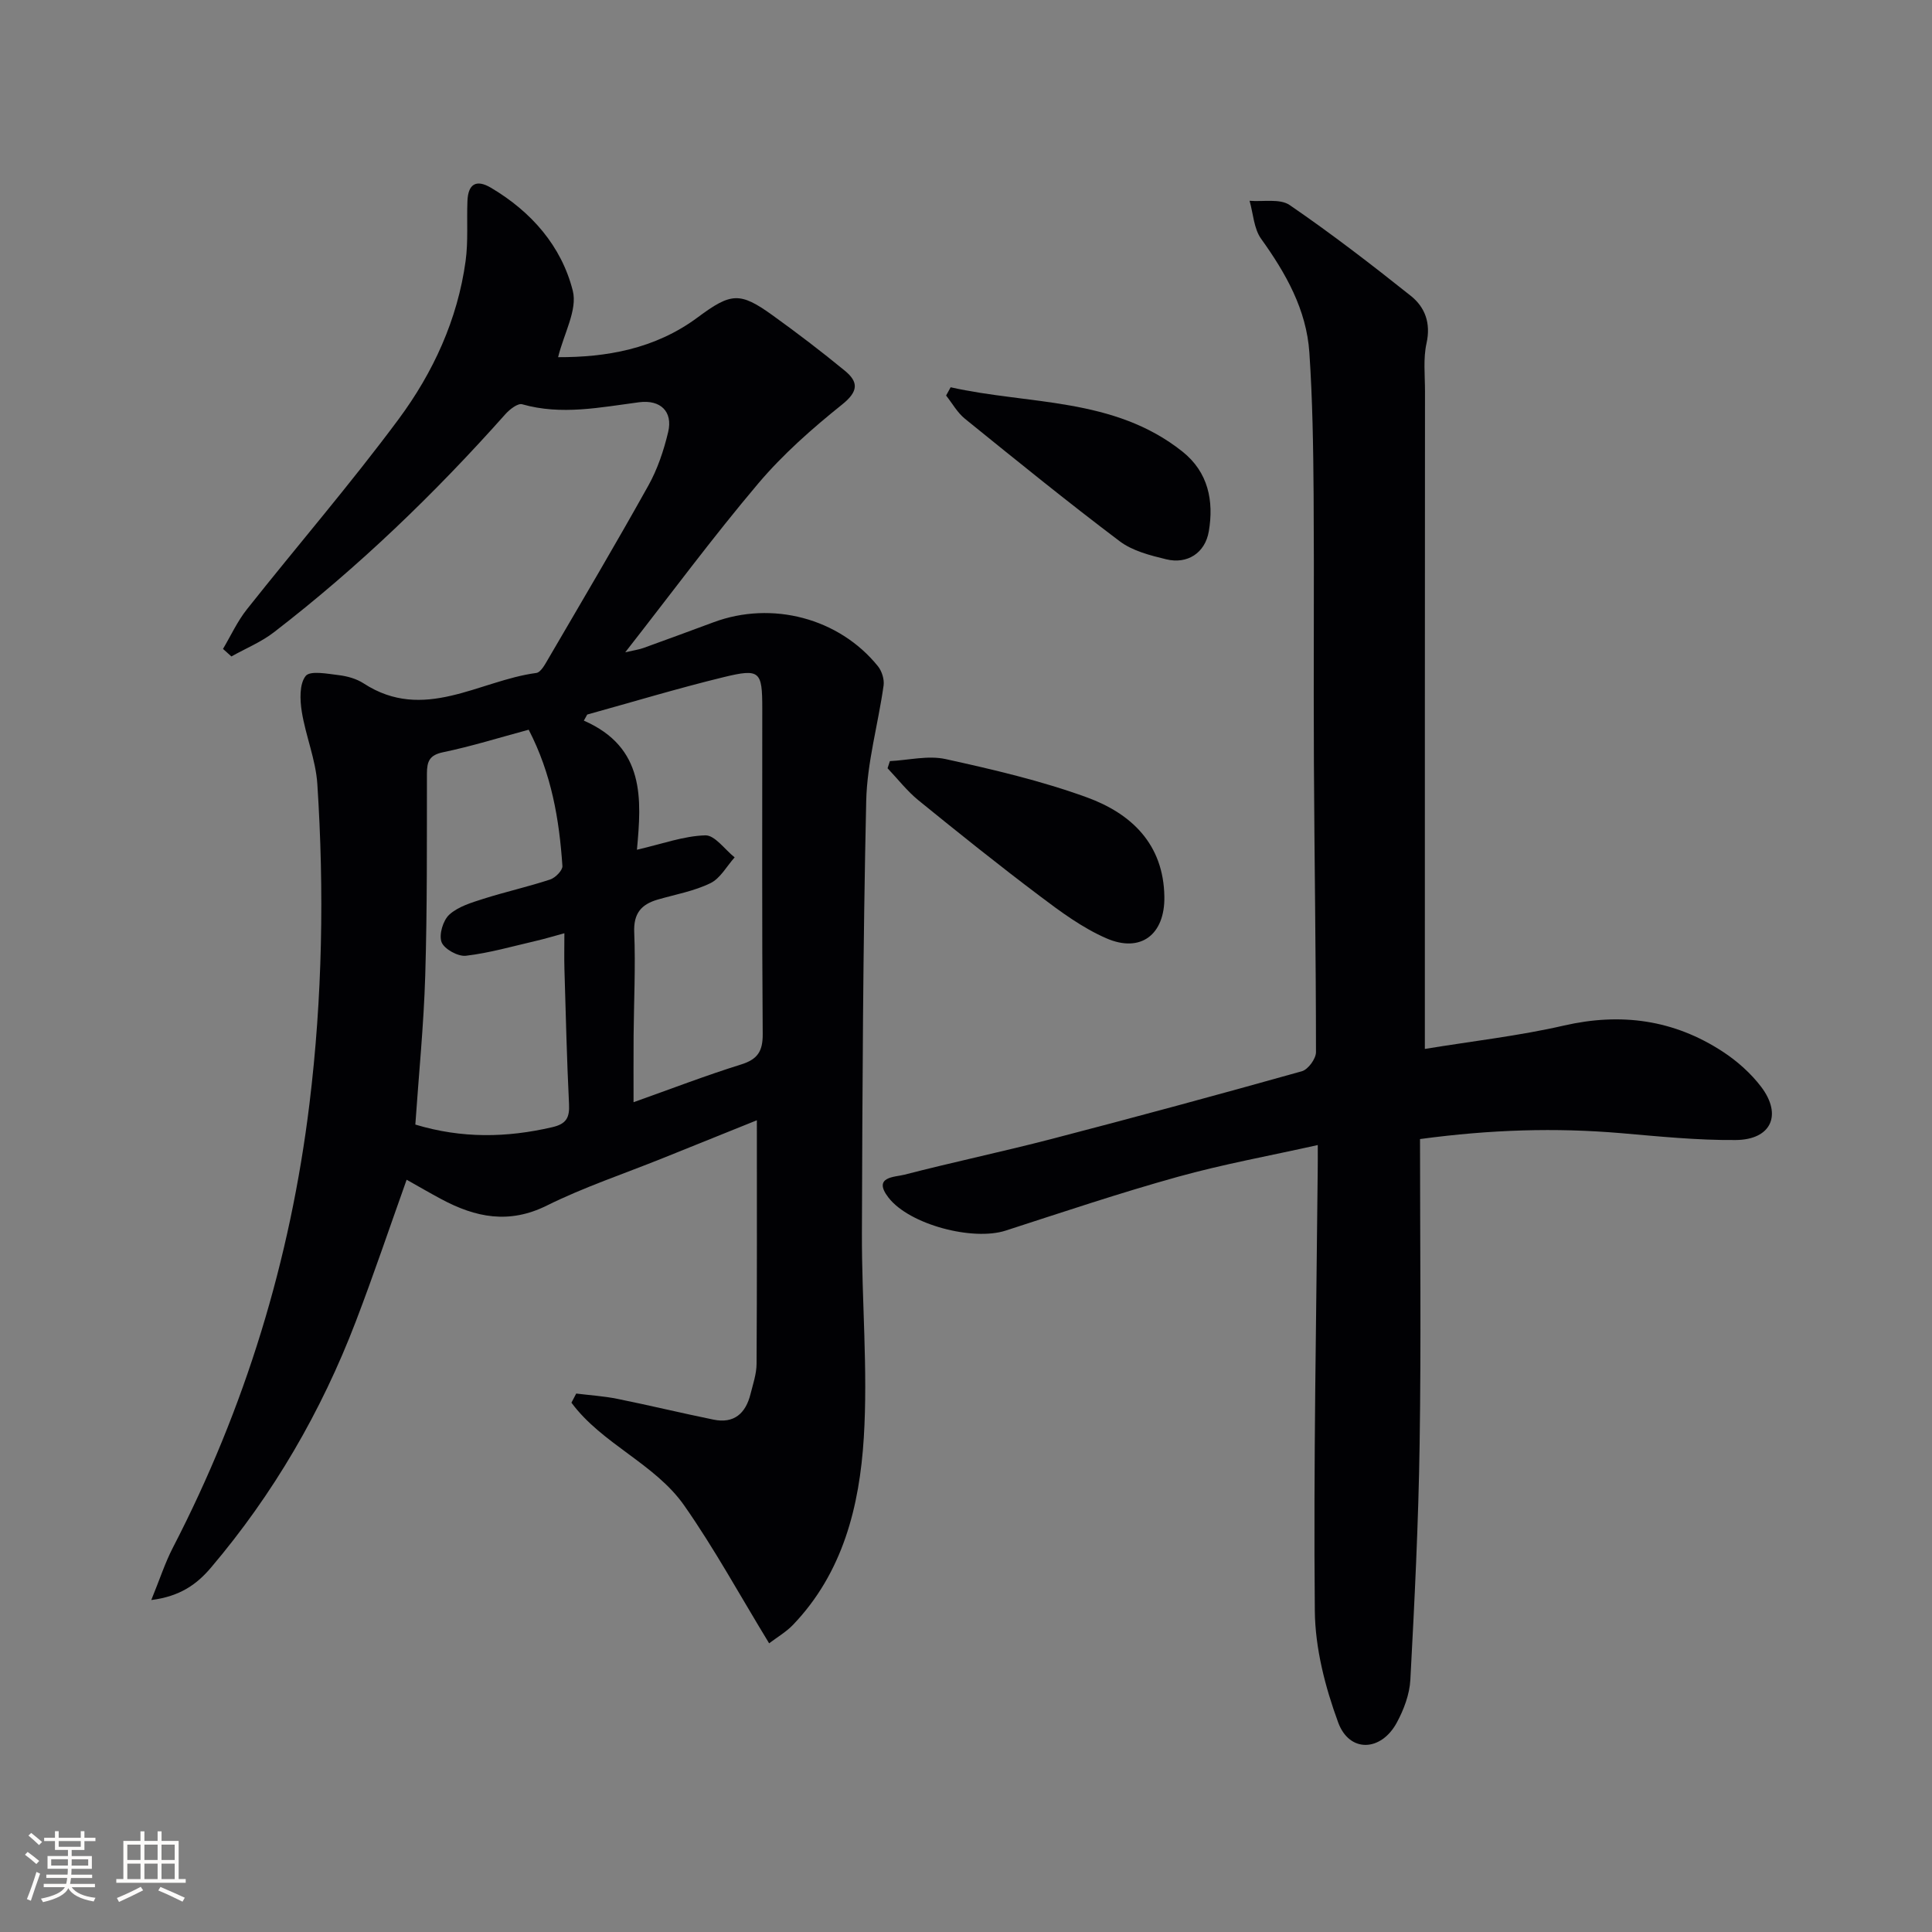
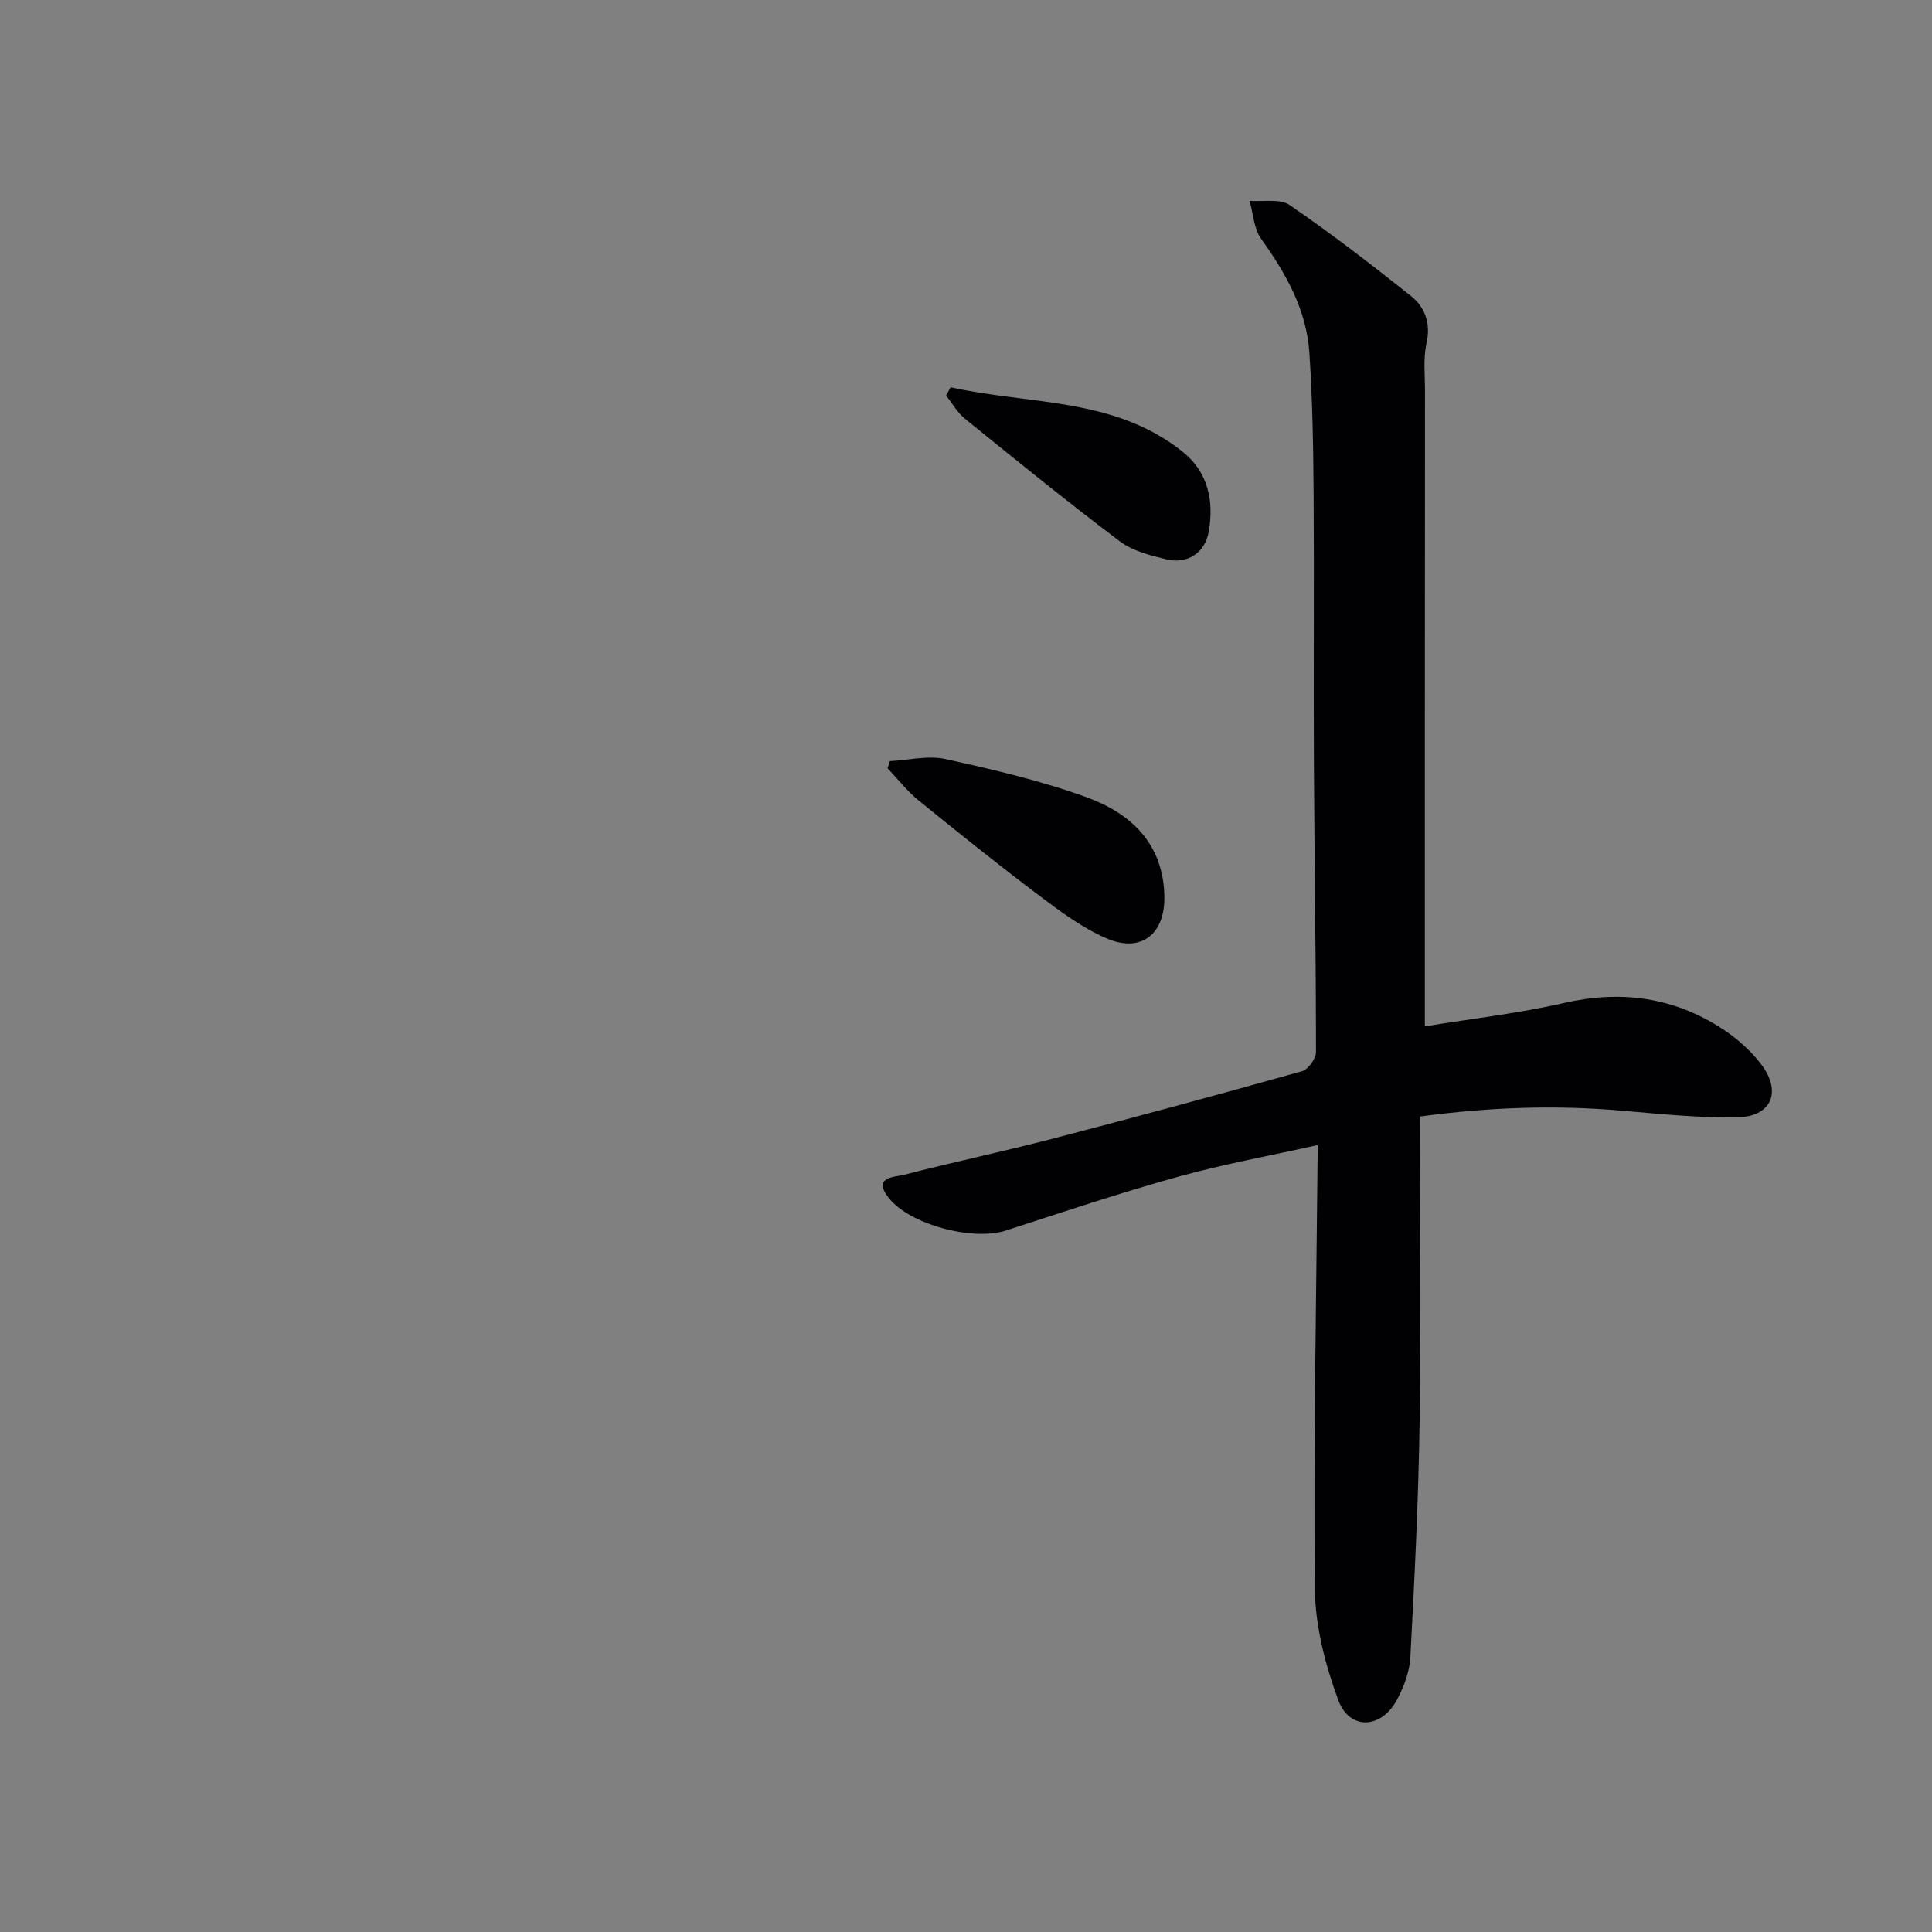
<svg xmlns="http://www.w3.org/2000/svg" enable-background="new 0 0 400 400" viewBox="0 0 400 400">
  <rect x="0" y="0" width="400" height="400" fill="#808080" stroke="none" />
  <g fill="#010104">
-     <path d="m159.24 340.23c-6.11-10.02-11.35-19.64-17.6-28.56-6.07-8.65-16.99-12.69-23.33-21.26.33-.63.66-1.26.99-1.89 2.83.35 5.7.53 8.49 1.09 6.67 1.35 13.28 2.95 19.94 4.31 4.23.87 6.64-1.28 7.64-5.24.52-2.09 1.26-4.21 1.27-6.33.1-16.63.06-33.25.06-50.41-6.65 2.68-13.07 5.27-19.49 7.85-8.02 3.23-16.28 5.98-24 9.81-7.82 3.89-14.76 2.46-21.82-1.32-2.34-1.25-4.64-2.59-7.2-4.03-3.52 9.86-6.83 19.7-10.54 29.39-7.14 18.64-17.05 35.69-29.98 50.93-2.87 3.39-6.36 5.95-12.35 6.7 1.77-4.33 2.86-7.73 4.48-10.86 14.96-28.93 24.32-59.53 28.27-91.88 2.69-22.05 3.07-44.11 1.63-66.21-.33-5.04-2.41-9.94-3.22-14.99-.39-2.44-.51-5.71.8-7.37.92-1.17 4.51-.46 6.85-.18 1.77.21 3.69.75 5.16 1.71 12.46 8.11 23.9-.59 35.74-2.16.95-.13 1.83-1.81 2.48-2.92 6.96-11.92 13.99-23.8 20.71-35.85 1.91-3.42 3.21-7.3 4.12-11.13 1-4.24-1.62-6.72-6.01-6.15-8.06 1.05-16.06 2.74-24.22.42-.9-.26-2.58 1.05-3.45 2.02-14.66 16.48-30.47 31.71-47.93 45.17-2.65 2.05-5.87 3.36-8.82 5.02-.58-.52-1.16-1.04-1.74-1.56 1.63-2.75 2.98-5.72 4.95-8.2 10.43-13.16 21.42-25.9 31.42-39.38 7.15-9.65 12.2-20.62 13.86-32.74.56-4.09.21-8.29.38-12.44.14-3.45 1.78-4.55 4.88-2.71 8.36 4.95 14.59 12.07 16.93 21.32 1 3.95-1.85 8.87-3.04 13.75 9.83.03 20.01-1.63 28.91-8.25 6.88-5.11 8.72-5.29 15.44-.46 5.12 3.68 10.14 7.51 15.01 11.51 2.87 2.35 2.82 4.3-.57 7.01-6.2 4.97-12.27 10.32-17.38 16.37-9.33 11.03-17.93 22.68-27.51 34.92 1.9-.44 2.88-.57 3.79-.9 4.84-1.75 9.68-3.53 14.5-5.32 12.1-4.5 26-.85 34.03 9.11.81 1.01 1.34 2.71 1.17 3.97-1.12 7.99-3.42 15.93-3.6 23.93-.67 29.8-.79 59.61-.89 89.42-.05 14.14 1.26 28.33.39 42.4-.88 14.14-4.3 27.95-14.67 38.76-1.45 1.5-3.33 2.59-4.93 3.81zm-27.37-164.3c5.25-1.21 9.68-2.85 14.15-2.98 1.98-.06 4.05 2.95 6.08 4.56-1.64 1.83-2.96 4.34-5.01 5.34-3.38 1.65-7.23 2.33-10.89 3.39-3.43.99-5.06 2.86-4.89 6.8.29 7.14-.07 14.3-.13 21.46-.03 4.39-.01 8.77-.01 13.7 7.88-2.8 14.98-5.54 22.23-7.8 3.45-1.07 4.54-2.73 4.51-6.33-.17-22.47-.08-44.94-.09-67.41 0-7.68-.47-8.29-7.93-6.48-9.5 2.31-18.88 5.15-28.31 7.76-.23.42-.47.84-.7 1.26 12.72 5.55 11.95 16.28 10.99 26.73zm-22.41-24.85c-6.17 1.66-11.88 3.45-17.71 4.66-2.85.59-3.35 1.9-3.36 4.41-.02 13.95.07 27.91-.35 41.85-.31 10.25-1.34 20.48-2.05 30.83 9.64 2.91 18.94 2.73 28.36.54 2.93-.68 3.6-2 3.46-4.8-.46-9.3-.67-18.61-.95-27.91-.07-2.28-.01-4.57-.01-7.44-2.4.65-4.1 1.17-5.84 1.57-4.84 1.12-9.64 2.51-14.55 3.09-1.64.19-4.49-1.39-5.04-2.82-.58-1.55.31-4.52 1.61-5.7 1.84-1.67 4.58-2.48 7.05-3.27 4.57-1.45 9.27-2.5 13.83-4 1.08-.36 2.6-1.9 2.53-2.8-.65-9.64-2.25-19.07-6.98-28.21z" />
-     <path d="m272.83 237.07c-10.07 2.25-19.67 3.98-29.02 6.59-11.97 3.33-23.76 7.29-35.59 11.12-6.78 2.2-19.92-1.21-24.27-6.83-3.37-4.36 1.31-4.23 3.29-4.74 10.1-2.61 20.31-4.76 30.41-7.38 17.34-4.51 34.64-9.2 51.89-14.04 1.29-.36 2.92-2.59 2.92-3.95 0-19.98-.33-39.96-.43-59.94-.1-18.5.07-37-.06-55.49-.07-9.81-.22-19.64-.88-29.42-.6-8.88-4.86-16.4-9.99-23.55-1.51-2.11-1.63-5.22-2.39-7.87 2.81.24 6.29-.5 8.31.89 8.61 5.9 16.91 12.29 25.08 18.8 2.93 2.34 4.17 5.63 3.25 9.79-.71 3.19-.32 6.63-.32 9.97-.03 43.82-.03 87.65-.03 131.48v4.67c9.93-1.63 19.46-2.7 28.75-4.83 11.87-2.73 22.81-1.22 32.92 5.39 2.99 1.95 5.82 4.47 7.97 7.3 4.4 5.82 2.05 10.94-5.27 11-7.95.07-15.92-.75-23.85-1.43-13.46-1.14-26.84-.75-41.52 1.23 0 21.19.24 42.14-.08 63.1-.24 16.29-1.05 32.57-1.92 48.84-.16 3.03-1.36 6.22-2.83 8.92-3.26 5.98-9.79 6.23-12.11-.06-2.7-7.34-4.77-15.38-4.84-23.13-.29-30.47.32-60.95.6-91.42.02-1.31.01-2.61.01-5.01z" />
+     <path d="m272.83 237.07c-10.07 2.25-19.67 3.98-29.02 6.59-11.97 3.33-23.76 7.29-35.59 11.12-6.78 2.2-19.92-1.21-24.27-6.83-3.37-4.36 1.31-4.23 3.29-4.74 10.1-2.61 20.31-4.76 30.41-7.38 17.34-4.51 34.64-9.2 51.89-14.04 1.29-.36 2.92-2.59 2.92-3.95 0-19.98-.33-39.96-.43-59.94-.1-18.5.07-37-.06-55.49-.07-9.81-.22-19.64-.88-29.42-.6-8.88-4.86-16.4-9.99-23.55-1.51-2.11-1.63-5.22-2.39-7.87 2.81.24 6.29-.5 8.31.89 8.61 5.9 16.91 12.29 25.08 18.8 2.93 2.34 4.17 5.63 3.25 9.79-.71 3.19-.32 6.63-.32 9.97-.03 43.82-.03 87.65-.03 131.48c9.93-1.63 19.46-2.7 28.75-4.83 11.87-2.73 22.81-1.22 32.92 5.39 2.99 1.95 5.82 4.47 7.97 7.3 4.4 5.82 2.05 10.94-5.27 11-7.95.07-15.92-.75-23.85-1.43-13.46-1.14-26.84-.75-41.52 1.23 0 21.19.24 42.14-.08 63.1-.24 16.29-1.05 32.57-1.92 48.84-.16 3.03-1.36 6.22-2.83 8.92-3.26 5.98-9.79 6.23-12.11-.06-2.7-7.34-4.77-15.38-4.84-23.13-.29-30.47.32-60.95.6-91.42.02-1.31.01-2.61.01-5.01z" />
    <path d="m184.24 157.58c3.86-.19 7.9-1.22 11.54-.42 9.86 2.17 19.77 4.48 29.23 7.92 9.21 3.35 15.91 9.68 16.06 20.6.11 7.79-4.87 11.7-12.02 8.58-4.94-2.15-9.45-5.48-13.79-8.76-8.51-6.41-16.82-13.07-25.09-19.79-2.37-1.93-4.29-4.42-6.41-6.65.15-.49.31-.99.48-1.48z" />
    <path d="m196.82 80.18c16.21 3.64 33.8 2 48.01 13.33 5.34 4.26 6.51 10.22 5.44 16.5-.77 4.52-4.48 6.84-8.8 5.79-3.34-.81-6.99-1.73-9.65-3.74-10.87-8.2-21.45-16.79-32.04-25.36-1.57-1.27-2.62-3.19-3.9-4.81.31-.57.63-1.14.94-1.71z" />
  </g>
-   <path d="m5.17 384 .55-.58c.85.61 1.65 1.24 2.4 1.87l-.59.64c-.83-.73-1.62-1.38-2.36-1.93m1.22 9.53-.82-.34c.71-1.76 1.37-3.64 1.98-5.63.24.13.5.25.76.36-.6 1.67-1.24 3.54-1.92 5.61m-.5-13.5.57-.54c.56.44 1.31 1.06 2.26 1.87l-.64.64c-.68-.66-1.41-1.32-2.19-1.97m3.25.46h2.24v-1.36h.77v1.36h4.57v-1.36h.76v1.36h2.28v.69h-2.28v1.84h-2.64v1.26h4.18v2.64h-4.21c0 .45-.02.86-.05 1.21h4.32v.69h-4.38c-.04.34-.1.75-.19 1.22h5.15v.69h-4.82c.87 1.19 2.51 1.92 4.93 2.19-.17.31-.3.57-.37.76-2.77-.49-4.52-1.41-5.26-2.76-.56 1.26-2.3 2.23-5.24 2.9-.12-.25-.26-.48-.43-.72 2.73-.55 4.38-1.34 4.96-2.38h-4.38v-.69h4.65c.1-.38.17-.79.21-1.22h-4.32v-.69h4.4c.03-.34.05-.75.05-1.21h-4.2v-2.64h4.23v-1.26h-2.69v-1.84h-2.24zm1.46 4.46v1.29h3.45c.01-.4.02-.57.01-.53v-.32-.45h-3.46zm1.55-2.59h4.57v-1.19h-4.57zm6.11 2.59h-3.42v.77c-.01.19-.01.37-.02.53h3.44z" fill="#fcfbfa" />
-   <path d="m32.63 379.16h.82v1.98h3.54v7.89h1.46v.78h-14.37v-.78h1.46v-7.89h3.54v-1.98h.82v1.98h2.73zm-3.49 11.48.5.73c-1.61.82-3.28 1.63-5 2.41-.13-.27-.28-.55-.44-.82 1.75-.72 3.4-1.49 4.94-2.32m-2.78-5.55h2.73v-3.18h-2.73zm0 3.95h2.73v-3.2h-2.73zm3.54-3.95h2.73v-3.18h-2.73zm0 3.95h2.73v-3.2h-2.73zm7.89 4.68c-1.84-.92-3.51-1.7-5.02-2.32l.45-.73c1.89.8 3.57 1.55 5.04 2.23zm-1.62-11.81h-2.73v3.18h2.73zm-2.73 7.13h2.73v-3.2h-2.73z" fill="#fcfbfa" />
</svg>